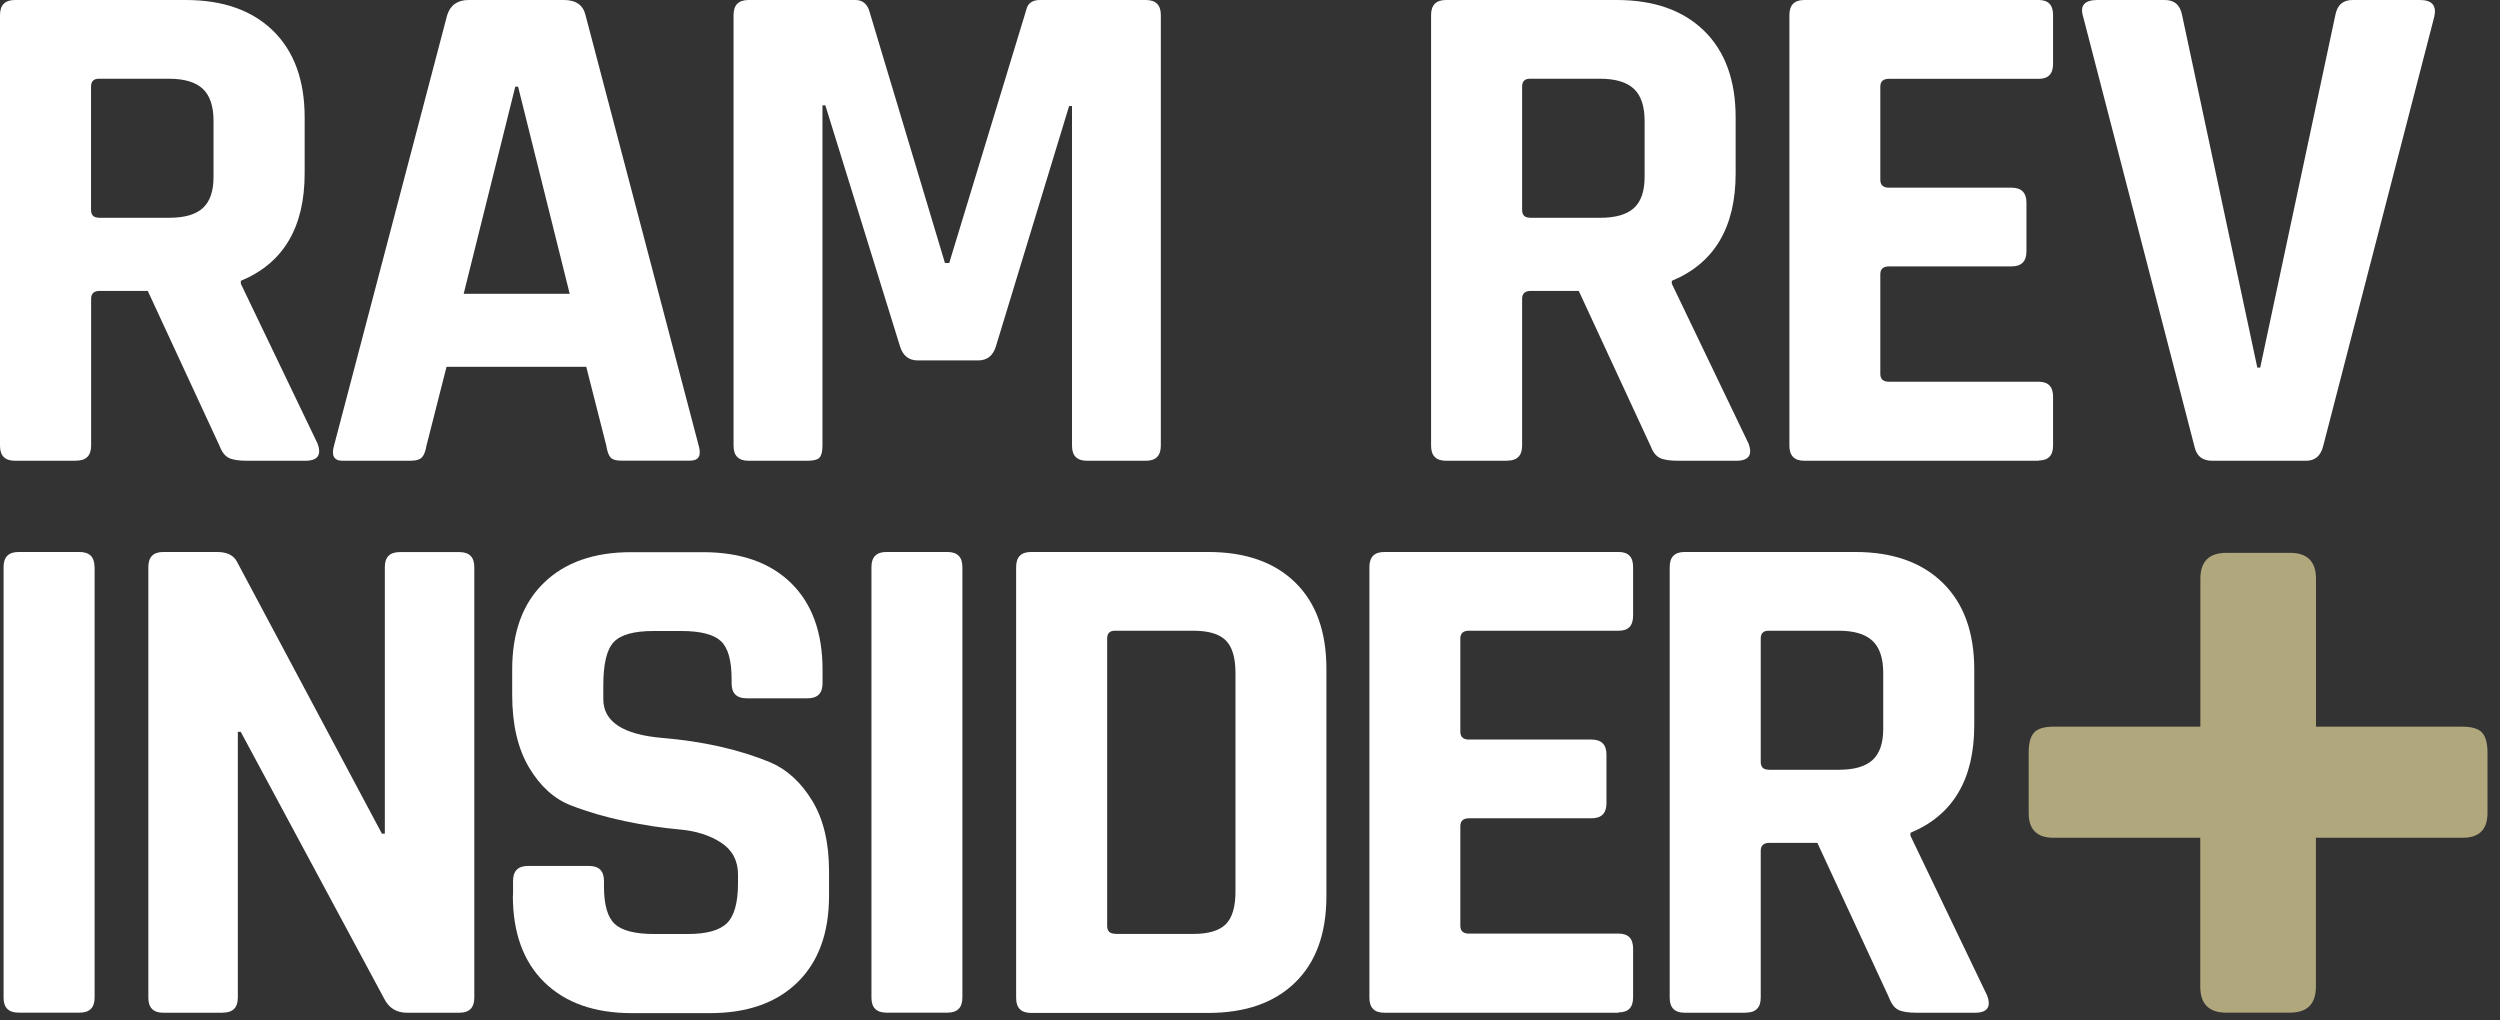
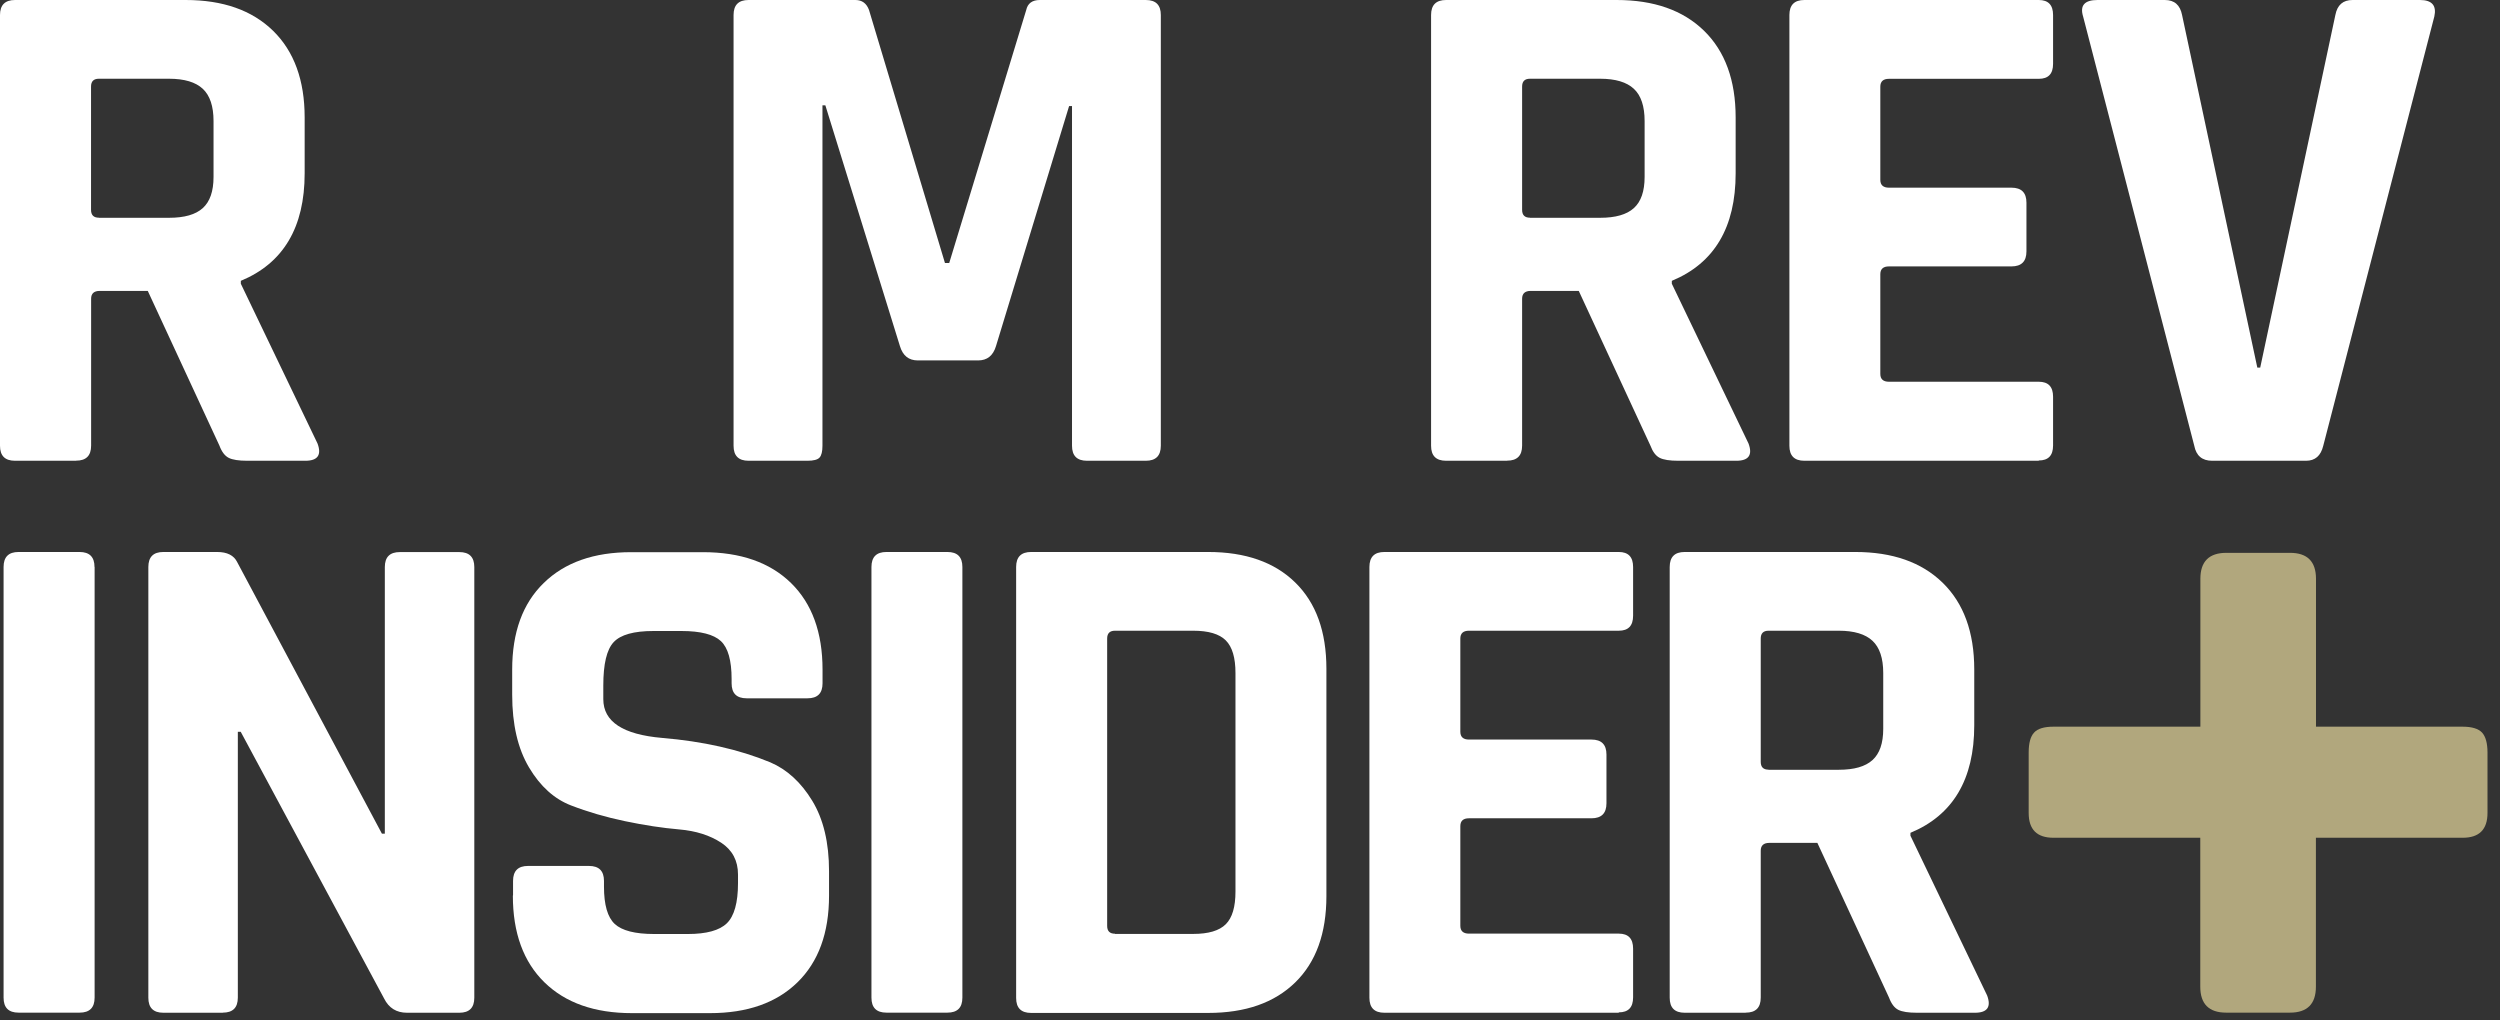
<svg xmlns="http://www.w3.org/2000/svg" width="174" height="71" viewBox="0 0 174 71" fill="none">
  <rect x="0" y="0" width="174" height="71" fill="#333333" stroke="none" />
  <path d="M5.284 32.069H1.045C0.344 32.069 0 31.718 0 31.024V1.045C0 0.35 0.35 0 1.045 0H12.921C15.515 0 17.544 0.714 19.007 2.143C20.469 3.572 21.204 5.587 21.204 8.176V12.065C21.204 15.825 19.721 18.319 16.762 19.546V19.748L22.1 30.869C22.397 31.665 22.114 32.069 21.251 32.069H17.214C16.614 32.069 16.183 32.001 15.92 31.867C15.65 31.732 15.435 31.449 15.273 31.017L10.285 20.247H6.942C6.545 20.247 6.342 20.429 6.342 20.793V31.017C6.342 31.718 5.992 32.062 5.298 32.062L5.284 32.069ZM6.882 15.158H11.768C12.833 15.158 13.615 14.936 14.114 14.484C14.612 14.033 14.862 13.312 14.862 12.314V8.425C14.862 7.394 14.612 6.646 14.114 6.181C13.615 5.716 12.833 5.48 11.768 5.48H6.882C6.518 5.48 6.336 5.662 6.336 6.026V14.605C6.336 14.97 6.518 15.152 6.882 15.152V15.158Z" fill="#ffffff" />
-   <path d="M28.631 32.069H23.846C23.246 32.069 23.05 31.718 23.246 31.024L31.125 1.045C31.354 0.344 31.853 0 32.621 0H39.253C40.082 0 40.581 0.35 40.75 1.045L48.629 31.017C48.831 31.718 48.629 32.062 48.029 32.062H43.243C42.88 32.062 42.63 31.988 42.495 31.84C42.361 31.691 42.259 31.415 42.199 31.017L40.804 25.531H31.078L29.683 31.017C29.615 31.415 29.507 31.691 29.359 31.84C29.211 31.988 28.968 32.062 28.638 32.062L28.631 32.069ZM35.863 6.032L32.271 20.449H39.651L36.059 6.032H35.856H35.863Z" fill="#ffffff" />
  <path d="M72.368 0H79.748C80.449 0 80.793 0.35 80.793 1.045V31.024C80.793 31.725 80.442 32.069 79.748 32.069H75.657C74.956 32.069 74.612 31.718 74.612 31.024V7.38H74.41L69.321 24.089C69.119 24.756 68.708 25.086 68.074 25.086H63.882C63.248 25.086 62.837 24.756 62.635 24.089L57.445 7.333H57.243V31.024C57.243 31.422 57.176 31.698 57.041 31.846C56.906 31.995 56.623 32.069 56.191 32.069H52.1C51.399 32.069 51.056 31.718 51.056 31.024V1.045C51.056 0.344 51.406 0 52.1 0H59.535C60 0 60.316 0.236 60.485 0.701L65.769 18.306H66.066L71.424 0.701C71.525 0.236 71.842 0 72.374 0H72.368Z" fill="#ffffff" />
  <path d="M104.888 32.069H100.648C99.947 32.069 99.603 31.718 99.603 31.024V1.045C99.603 0.344 99.954 0 100.648 0H112.517C115.112 0 117.141 0.714 118.604 2.143C120.066 3.572 120.801 5.587 120.801 8.176V12.065C120.801 15.825 119.318 18.319 116.359 19.546V19.748L121.697 30.869C121.994 31.665 121.711 32.069 120.848 32.069H116.811C116.211 32.069 115.779 32.001 115.517 31.867C115.247 31.732 115.031 31.449 114.87 31.017L109.882 20.247H106.539C106.141 20.247 105.939 20.429 105.939 20.793V31.017C105.939 31.718 105.589 32.062 104.894 32.062L104.888 32.069ZM106.485 15.158H111.372C112.436 15.158 113.218 14.936 113.717 14.484C114.216 14.033 114.465 13.312 114.465 12.314V8.425C114.465 7.394 114.216 6.646 113.717 6.181C113.218 5.716 112.436 5.48 111.372 5.48H106.485C106.121 5.48 105.939 5.662 105.939 6.026V14.605C105.939 14.97 106.121 15.152 106.485 15.152V15.158Z" fill="#ffffff" />
  <path d="M141.897 32.069H125.586C124.885 32.069 124.542 31.718 124.542 31.024V1.045C124.542 0.344 124.892 0 125.586 0H141.897C142.564 0 142.894 0.35 142.894 1.045V4.442C142.894 5.143 142.564 5.486 141.897 5.486H131.47C131.073 5.486 130.87 5.668 130.87 6.032V12.516C130.87 12.88 131.073 13.062 131.47 13.062H139.996C140.697 13.062 141.041 13.413 141.041 14.107V17.497C141.041 18.198 140.691 18.542 139.996 18.542H131.47C131.073 18.542 130.87 18.724 130.87 19.088V26.023C130.87 26.387 131.073 26.569 131.47 26.569H141.897C142.564 26.569 142.894 26.919 142.894 27.614V31.004C142.894 31.705 142.564 32.049 141.897 32.049V32.069Z" fill="#ffffff" />
  <path d="M160.499 32.069H153.968C153.267 32.069 152.856 31.718 152.721 31.024L144.984 1.146C144.748 0.384 145.085 0 145.981 0H150.672C151.339 0 151.737 0.35 151.872 1.045L157.109 25.585H157.311L162.541 1.045C162.676 0.344 163.074 0 163.741 0H168.432C169.261 0 169.598 0.384 169.43 1.146L161.699 31.024C161.53 31.725 161.133 32.069 160.499 32.069Z" fill="#ffffff" />
  <path d="M6.585 39.463V69.435C6.585 70.136 6.234 70.48 5.54 70.48H1.294C0.593 70.48 0.249 70.13 0.249 69.435V39.463C0.249 38.762 0.6 38.418 1.294 38.418H5.533C6.234 38.418 6.578 38.768 6.578 39.463H6.585Z" fill="#ffffff" />
  <path d="M15.508 70.487H11.37C10.669 70.487 10.325 70.136 10.325 69.442V39.463C10.325 38.762 10.676 38.418 11.37 38.418H15.111C15.812 38.418 16.277 38.654 16.506 39.119L26.582 58.025H26.784V39.469C26.784 38.768 27.135 38.425 27.829 38.425H31.967C32.668 38.425 33.012 38.775 33.012 39.469V69.442C33.012 70.143 32.661 70.487 31.967 70.487H28.328C27.593 70.487 27.061 70.157 26.73 69.489L16.755 50.934H16.553V69.435C16.553 70.136 16.203 70.48 15.508 70.48V70.487Z" fill="#ffffff" />
  <path d="M35.708 62.311V61.314C35.708 60.613 36.059 60.269 36.753 60.269H40.992C41.693 60.269 42.037 60.619 42.037 61.314V61.711C42.037 62.978 42.286 63.841 42.785 64.306C43.284 64.771 44.2 65.007 45.528 65.007H47.874C49.168 65.007 50.078 64.758 50.59 64.259C51.102 63.76 51.365 62.83 51.365 61.469V60.869C51.365 59.905 50.974 59.164 50.192 58.651C49.41 58.139 48.44 57.829 47.274 57.728C46.108 57.627 44.854 57.438 43.506 57.155C42.158 56.872 40.905 56.508 39.739 56.056C38.573 55.605 37.602 54.729 36.82 53.414C36.038 52.1 35.648 50.415 35.648 48.353V46.607C35.648 44.012 36.375 42.004 37.845 40.575C39.307 39.146 41.336 38.431 43.931 38.431H48.919C51.547 38.431 53.589 39.146 55.052 40.575C56.514 42.004 57.249 44.019 57.249 46.607V47.557C57.249 48.258 56.899 48.602 56.204 48.602H51.965C51.264 48.602 50.92 48.252 50.92 47.557V47.261C50.92 45.967 50.671 45.084 50.172 44.619C49.673 44.154 48.757 43.918 47.429 43.918H45.481C44.12 43.918 43.196 44.174 42.711 44.693C42.226 45.212 41.99 46.216 41.99 47.712V48.663C41.99 50.226 43.351 51.123 46.081 51.359C48.905 51.595 51.419 52.154 53.609 53.057C54.776 53.556 55.746 54.446 56.528 55.726C57.31 57.007 57.701 58.645 57.701 60.64V62.338C57.701 64.933 56.966 66.942 55.504 68.37C54.041 69.799 52.012 70.514 49.417 70.514H43.978C41.383 70.514 39.355 69.799 37.892 68.37C36.429 66.942 35.695 64.926 35.695 62.338L35.708 62.311Z" fill="#ffffff" />
  <path d="M66.982 39.463V69.435C66.982 70.136 66.632 70.48 65.938 70.48H61.698C60.997 70.48 60.653 70.13 60.653 69.435V39.463C60.653 38.762 61.004 38.418 61.698 38.418H65.938C66.638 38.418 66.982 38.768 66.982 39.463Z" fill="#ffffff" />
  <path d="M70.723 69.442V39.463C70.723 38.762 71.073 38.418 71.767 38.418H84.088C86.683 38.418 88.705 39.126 90.147 40.541C91.596 41.956 92.318 43.958 92.318 46.553V62.365C92.318 64.96 91.596 66.962 90.147 68.377C88.698 69.793 86.683 70.5 84.088 70.5H71.767C71.066 70.5 70.723 70.15 70.723 69.456V69.442ZM77.604 65.001H83.043C84.108 65.001 84.863 64.778 85.315 64.326C85.766 63.875 85.989 63.12 85.989 62.055V46.843C85.989 45.778 85.766 45.023 85.315 44.572C84.863 44.12 84.108 43.898 83.043 43.898H77.604C77.24 43.898 77.058 44.08 77.058 44.444V64.441C77.058 64.805 77.24 64.987 77.604 64.987V65.001Z" fill="#ffffff" />
  <path d="M112.666 70.487H96.355C95.654 70.487 95.311 70.136 95.311 69.442V39.463C95.311 38.762 95.661 38.418 96.355 38.418H112.666C113.333 38.418 113.664 38.768 113.664 39.463V42.853C113.664 43.554 113.333 43.898 112.666 43.898H102.239C101.842 43.898 101.639 44.08 101.639 44.444V50.927C101.639 51.291 101.842 51.473 102.239 51.473H110.765C111.466 51.473 111.81 51.824 111.81 52.518V55.908C111.81 56.609 111.46 56.953 110.765 56.953H102.239C101.842 56.953 101.639 57.135 101.639 57.499V64.434C101.639 64.798 101.842 64.98 102.239 64.98H112.666C113.333 64.98 113.664 65.331 113.664 66.025V69.415C113.664 70.116 113.333 70.46 112.666 70.46V70.487Z" fill="#ffffff" />
  <path d="M121.495 70.487H117.256C116.555 70.487 116.211 70.136 116.211 69.442V39.463C116.211 38.762 116.561 38.418 117.256 38.418H129.125C131.72 38.418 133.748 39.132 135.211 40.561C136.674 41.99 137.408 44.005 137.408 46.594V50.483C137.408 54.243 135.925 56.737 132.967 57.964V58.166L138.305 69.287C138.601 70.082 138.318 70.487 137.455 70.487H133.418C132.818 70.487 132.387 70.419 132.124 70.285C131.854 70.15 131.639 69.867 131.477 69.435L126.489 58.665H123.146C122.749 58.665 122.547 58.847 122.547 59.211V69.435C122.547 70.136 122.196 70.48 121.502 70.48L121.495 70.487ZM123.092 53.576H127.979C129.044 53.576 129.826 53.354 130.324 52.902C130.823 52.451 131.073 51.729 131.073 50.732V46.843C131.073 45.812 130.823 45.064 130.324 44.599C129.826 44.133 129.044 43.898 127.979 43.898H123.092C122.729 43.898 122.547 44.08 122.547 44.444V53.023C122.547 53.388 122.729 53.569 123.092 53.569V53.576Z" fill="#ffffff" />
  <path d="M161.18 50.577H171.398C172.051 50.577 172.496 50.718 172.752 50.988C173.002 51.264 173.13 51.729 173.13 52.376V56.582C173.13 57.735 172.55 58.308 171.404 58.308H161.187V68.674C161.187 69.873 160.587 70.48 159.38 70.48H154.945C153.746 70.48 153.139 69.88 153.139 68.674V58.308H142.921C141.769 58.308 141.196 57.735 141.196 56.582V52.376C141.196 51.729 141.317 51.264 141.573 50.988C141.823 50.712 142.274 50.577 142.928 50.577H153.146V40.285C153.146 39.085 153.746 38.478 154.952 38.478H159.387C160.587 38.478 161.193 39.078 161.193 40.285V50.577H161.18Z" fill="#B1A77D" />
</svg>